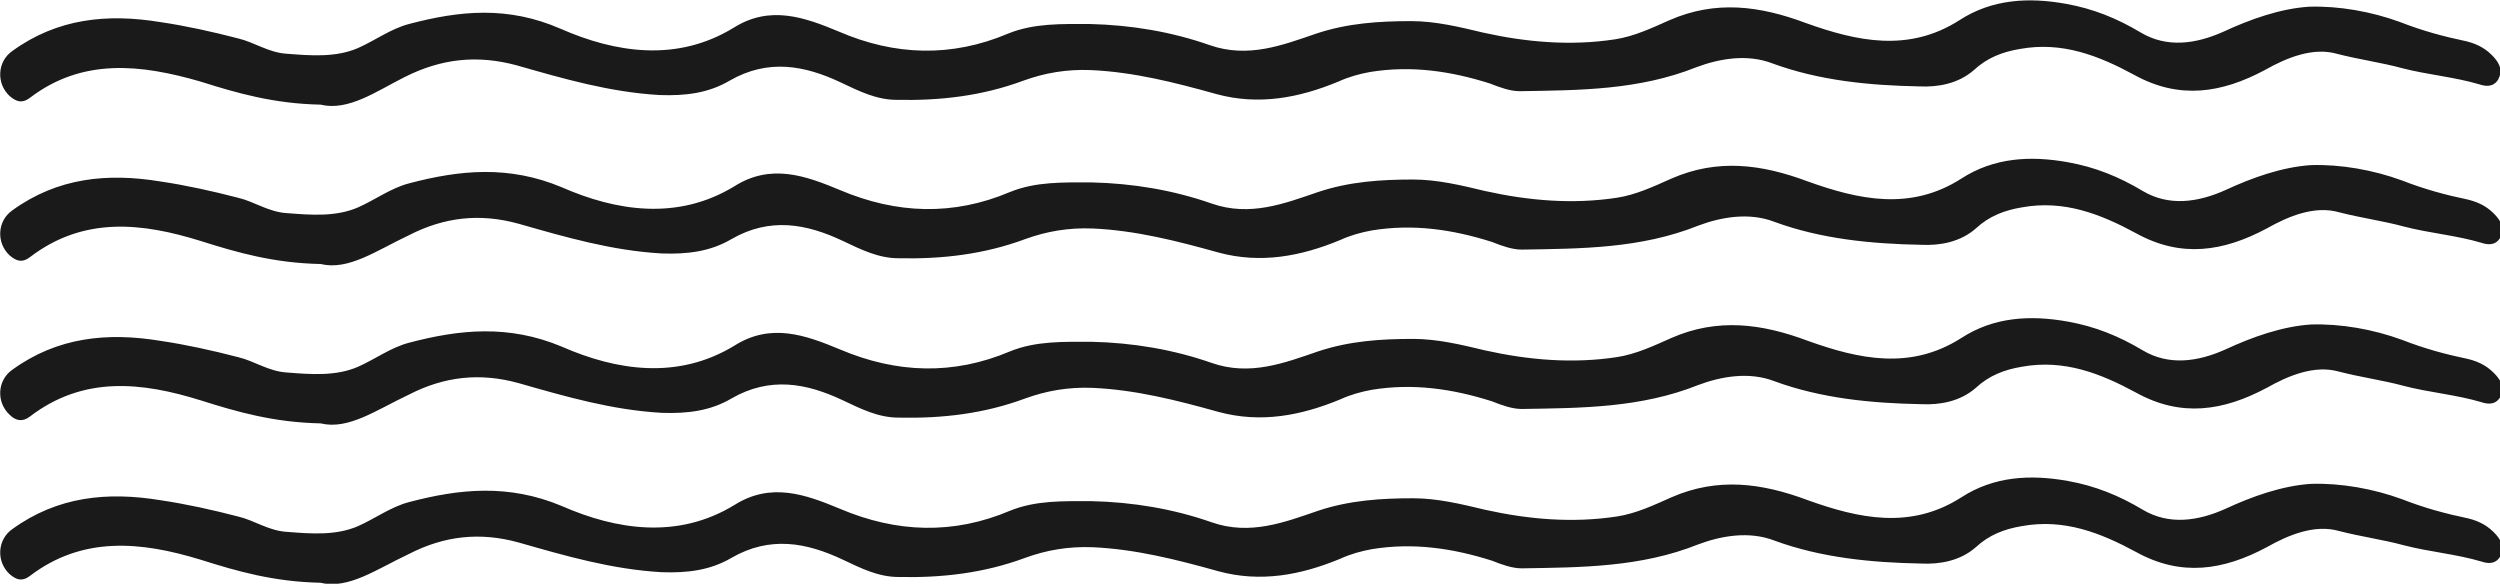
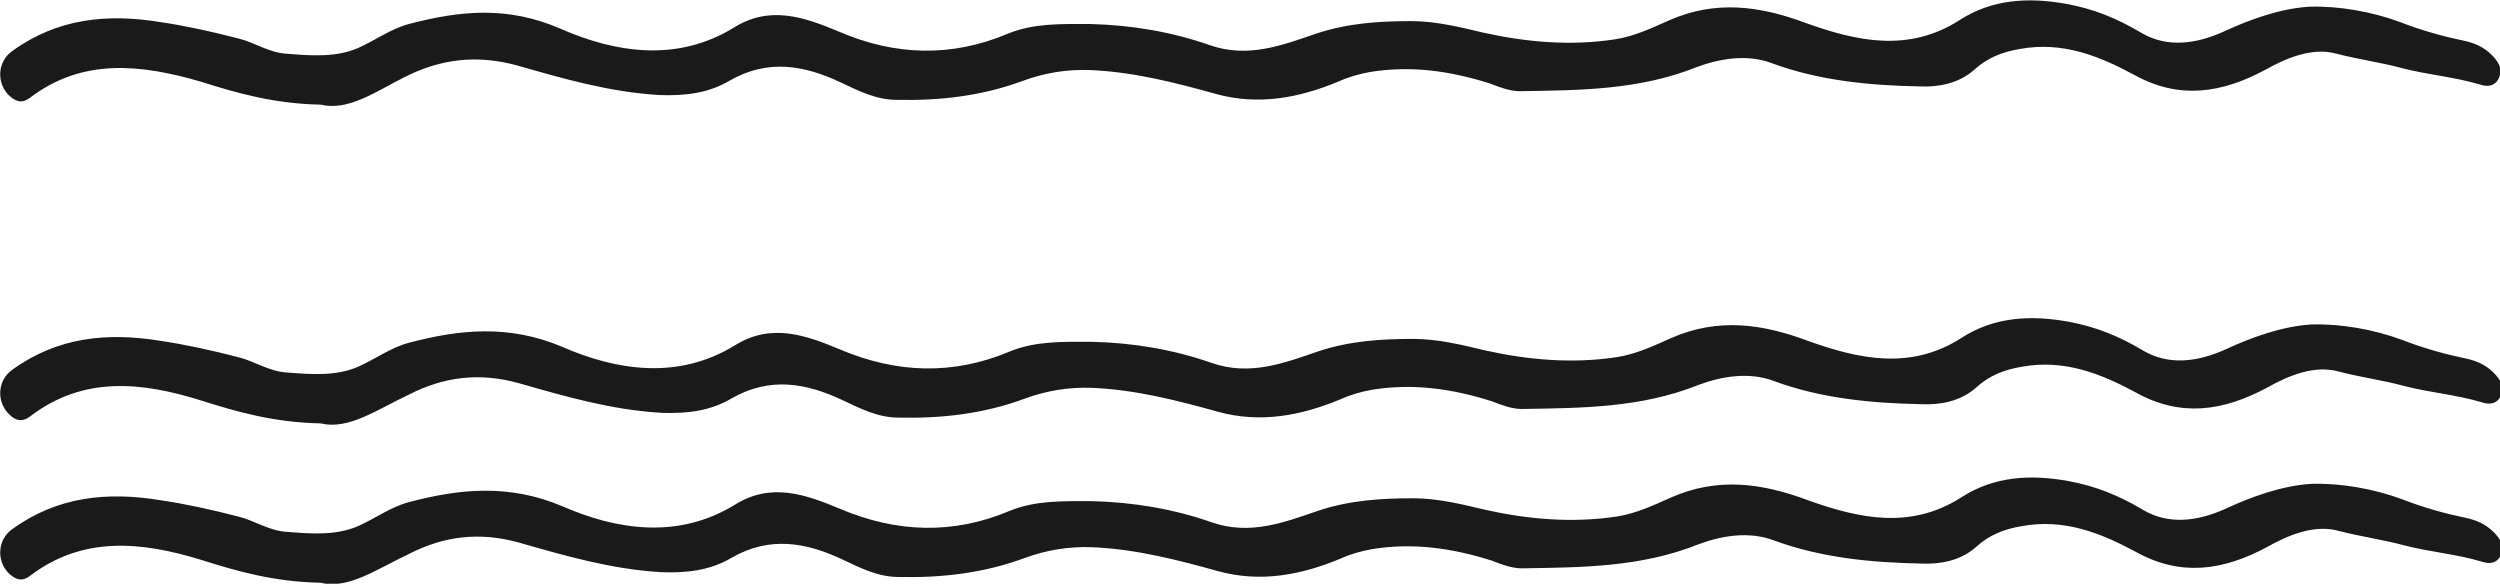
<svg xmlns="http://www.w3.org/2000/svg" version="1.1" id="Layer_1" x="0px" y="0px" viewBox="0 0 260.4 60.8" style="enable-background:new 0 0 260.4 60.8;" xml:space="preserve">
  <style type="text/css">
	.st0{fill:#1A1A1A;}
</style>
  <g>
    <g>
      <g>
        <g>
          <path class="st0" d="M33.4,10.9c-4.9-0.1-8.7-1.2-12.5-2.4C14.7,6.7,8.6,6,3.1,10.2c-0.8,0.6-1.4,0.4-2.1-0.2      c-1.4-1.3-1.3-3.6,0.3-4.7c4.7-3.4,9.9-3.9,15.4-3c2.7,0.4,5.4,1,8.1,1.7c1.7,0.4,3.2,1.5,5.1,1.6c2.5,0.2,5.1,0.4,7.4-0.6      c1.8-0.8,3.4-2,5.3-2.5C47.9,1.1,52.9,0.6,58.4,3c5.7,2.5,12.1,3.5,18-0.1c3.8-2.4,7.4-1.1,11,0.4C93.2,5.8,99.1,6,105,3.5      c2.7-1.1,5.6-1,8.5-1c4.3,0.1,8.5,0.8,12.5,2.2c4,1.4,7.6,0,11.1-1.2c3.3-1.1,6.6-1.3,9.9-1.3c2.5,0,5,0.6,7.5,1.2      c4.5,1,9.1,1.4,13.7,0.7c2-0.3,3.9-1.2,5.7-2c4.8-2.1,9.4-1.5,14.2,0.3c5.3,1.9,10.7,3.1,16-0.3c3.4-2.2,7.2-2.4,11.1-1.7      c2.8,0.5,5.3,1.5,7.8,3c2.7,1.6,5.7,1.2,8.6-0.1c2.8-1.3,5.9-2.4,8.9-2.6c3.1-0.1,6.5,0.5,9.5,1.6c2.3,0.9,4.5,1.5,6.9,2      c1.2,0.3,2.1,0.8,2.9,1.7c0.6,0.7,0.9,1.4,0.4,2.3c-0.5,0.8-1.3,0.7-1.9,0.5c-2.7-0.8-5.4-1-8.1-1.7c-2.2-0.6-4.5-0.9-6.8-1.5      c-2.5-0.7-5.2,0.4-7.5,1.7c-4.5,2.4-8.9,3.1-13.6,0.5c-3.7-2-7.5-3.5-11.9-2.7c-1.8,0.3-3.4,0.9-4.8,2.2      c-1.6,1.4-3.7,1.8-5.7,1.7c-5.2-0.1-10.4-0.6-15.3-2.4c-2.6-1-5.5-0.5-7.9,0.4c-6,2.4-12.2,2.4-18.4,2.5c-1,0-2.1-0.4-3.1-0.8      c-4.1-1.3-8.2-1.9-12.5-1.2c-1.1,0.2-2.2,0.5-3.3,1c-4.1,1.7-8.3,2.5-12.7,1.3c-4.3-1.2-8.6-2.3-13.1-2.5      c-2.5-0.1-4.8,0.3-7,1.1c-4.3,1.6-8.7,2.1-13.2,2c-2.1,0-3.9-0.9-5.8-1.8c-3.8-1.8-7.6-2.5-11.6-0.2c-2.2,1.3-4.6,1.6-7.3,1.5      c-5.2-0.3-10-1.7-14.9-3.1C49.7,5.7,46,6.1,42.2,8C39.2,9.5,36.3,11.6,33.4,10.9z" />
        </g>
      </g>
    </g>
    <g>
      <g>
        <g>
-           <path class="st0" d="M33.4,27.5c-4.9-0.1-8.7-1.2-12.5-2.4c-6.1-1.9-12.2-2.6-17.8,1.7c-0.8,0.6-1.4,0.4-2.1-0.2      c-1.4-1.3-1.3-3.6,0.3-4.7c4.7-3.4,9.9-3.9,15.4-3c2.7,0.4,5.4,1,8.1,1.7c1.7,0.4,3.2,1.5,5.1,1.6c2.5,0.2,5.1,0.4,7.4-0.6      c1.8-0.8,3.4-2,5.3-2.5c5.3-1.4,10.4-1.9,15.9,0.4c5.7,2.5,12.1,3.5,18-0.1c3.8-2.4,7.4-1.1,11,0.4c5.9,2.5,11.8,2.7,17.7,0.2      c2.7-1.1,5.6-1,8.5-1c4.3,0.1,8.5,0.8,12.5,2.2c4,1.4,7.6,0,11.1-1.2c3.3-1.1,6.6-1.3,9.9-1.3c2.5,0,5,0.6,7.5,1.2      c4.5,1,9.1,1.4,13.7,0.7c2-0.3,3.9-1.2,5.7-2c4.8-2.1,9.4-1.5,14.2,0.3c5.3,1.9,10.7,3.1,16-0.3c3.4-2.2,7.2-2.4,11.1-1.7      c2.8,0.5,5.3,1.5,7.8,3c2.7,1.6,5.7,1.2,8.6-0.1c2.8-1.3,5.9-2.4,8.9-2.6c3.1-0.1,6.5,0.5,9.5,1.6c2.3,0.9,4.5,1.5,6.9,2      c1.2,0.3,2.1,0.8,2.9,1.7c0.6,0.7,0.9,1.4,0.4,2.3c-0.5,0.8-1.3,0.7-1.9,0.5c-2.7-0.8-5.4-1-8.1-1.7c-2.2-0.6-4.5-0.9-6.8-1.5      c-2.5-0.7-5.2,0.4-7.5,1.7c-4.5,2.4-8.9,3.1-13.6,0.5c-3.7-2-7.5-3.5-11.9-2.7c-1.8,0.3-3.4,0.9-4.8,2.2      c-1.6,1.4-3.7,1.8-5.7,1.7c-5.2-0.1-10.4-0.6-15.3-2.4c-2.6-1-5.5-0.5-7.9,0.4c-6,2.4-12.2,2.4-18.4,2.5c-1,0-2.1-0.4-3.1-0.8      c-4.1-1.3-8.2-1.9-12.5-1.2c-1.1,0.2-2.2,0.5-3.3,1c-4.1,1.7-8.3,2.5-12.7,1.3c-4.3-1.2-8.6-2.3-13.1-2.5      c-2.5-0.1-4.8,0.3-7,1.1c-4.3,1.6-8.7,2.1-13.2,2c-2.1,0-3.9-0.9-5.8-1.8c-3.8-1.8-7.6-2.5-11.6-0.2c-2.2,1.3-4.6,1.6-7.3,1.5      c-5.2-0.3-10-1.7-14.9-3.1c-4-1.1-7.7-0.7-11.4,1.2C39.2,26.1,36.3,28.2,33.4,27.5z" />
-         </g>
+           </g>
      </g>
    </g>
    <g>
      <g>
        <g>
          <path class="st0" d="M33.4,44.1c-4.9-0.1-8.7-1.2-12.5-2.4c-6.1-1.9-12.2-2.6-17.8,1.7C2.3,44,1.6,43.8,1,43.2      c-1.4-1.3-1.3-3.6,0.3-4.7c4.7-3.4,9.9-3.9,15.4-3c2.7,0.4,5.4,1,8.1,1.7c1.7,0.4,3.2,1.5,5.1,1.6c2.5,0.2,5.1,0.4,7.4-0.6      c1.8-0.8,3.4-2,5.3-2.5c5.3-1.4,10.4-1.9,15.9,0.4c5.7,2.5,12.1,3.5,18-0.1c3.8-2.4,7.4-1.1,11,0.4c5.9,2.5,11.8,2.7,17.7,0.2      c2.7-1.1,5.6-1,8.5-1c4.3,0.1,8.5,0.8,12.5,2.2c4,1.4,7.6,0,11.1-1.2c3.3-1.1,6.6-1.3,9.9-1.3c2.5,0,5,0.6,7.5,1.2      c4.5,1,9.1,1.4,13.7,0.7c2-0.3,3.9-1.2,5.7-2c4.8-2.1,9.4-1.5,14.2,0.3c5.3,1.9,10.7,3.1,16-0.3c3.4-2.2,7.2-2.4,11.1-1.7      c2.8,0.5,5.3,1.5,7.8,3c2.7,1.6,5.7,1.2,8.6-0.1c2.8-1.3,5.9-2.4,8.9-2.6c3.1-0.1,6.5,0.5,9.5,1.6c2.3,0.9,4.5,1.5,6.9,2      c1.2,0.3,2.1,0.8,2.9,1.7c0.6,0.7,0.9,1.4,0.4,2.3c-0.5,0.8-1.3,0.7-1.9,0.5c-2.7-0.8-5.4-1-8.1-1.7c-2.2-0.6-4.5-0.9-6.8-1.5      c-2.5-0.7-5.2,0.4-7.5,1.7c-4.5,2.4-8.9,3.1-13.6,0.5c-3.7-2-7.5-3.5-11.9-2.7c-1.8,0.3-3.4,0.9-4.8,2.2      c-1.6,1.4-3.7,1.8-5.7,1.7c-5.2-0.1-10.4-0.6-15.3-2.4c-2.6-1-5.5-0.5-7.9,0.4c-6,2.4-12.2,2.4-18.4,2.5c-1,0-2.1-0.4-3.1-0.8      c-4.1-1.3-8.2-1.9-12.5-1.2c-1.1,0.2-2.2,0.5-3.3,1c-4.1,1.7-8.3,2.5-12.7,1.3c-4.3-1.2-8.6-2.3-13.1-2.5      c-2.5-0.1-4.8,0.3-7,1.1c-4.3,1.6-8.7,2.1-13.2,2c-2.1,0-3.9-0.9-5.8-1.8c-3.8-1.8-7.6-2.5-11.6-0.2c-2.2,1.3-4.6,1.6-7.3,1.5      c-5.2-0.3-10-1.7-14.9-3.1c-4-1.1-7.7-0.7-11.4,1.2C39.2,42.7,36.3,44.8,33.4,44.1z" />
        </g>
      </g>
    </g>
    <g>
      <g>
        <g>
          <path class="st0" d="M33.4,60.7c-4.9-0.1-8.7-1.2-12.5-2.4C14.7,56.4,8.6,55.8,3.1,60c-0.8,0.6-1.4,0.4-2.1-0.2      c-1.4-1.3-1.3-3.6,0.3-4.7c4.7-3.4,9.9-3.9,15.4-3c2.7,0.4,5.4,1,8.1,1.7c1.7,0.4,3.2,1.5,5.1,1.6c2.5,0.2,5.1,0.4,7.4-0.6      c1.8-0.8,3.4-2,5.3-2.5c5.3-1.4,10.4-1.9,15.9,0.4c5.7,2.5,12.1,3.5,18-0.1c3.8-2.4,7.4-1.1,11,0.4c5.9,2.5,11.8,2.7,17.7,0.2      c2.7-1.1,5.6-1,8.5-1c4.3,0.1,8.5,0.8,12.5,2.2c4,1.4,7.6,0,11.1-1.2c3.3-1.1,6.6-1.3,9.9-1.3c2.5,0,5,0.6,7.5,1.2      c4.5,1,9.1,1.4,13.7,0.7c2-0.3,3.9-1.2,5.7-2c4.8-2.1,9.4-1.5,14.2,0.3c5.3,1.9,10.7,3.1,16-0.3c3.4-2.2,7.2-2.4,11.1-1.7      c2.8,0.5,5.3,1.5,7.8,3c2.7,1.6,5.7,1.2,8.6-0.1c2.8-1.3,5.9-2.4,8.9-2.6c3.1-0.1,6.5,0.5,9.5,1.6c2.3,0.9,4.5,1.5,6.9,2      c1.2,0.3,2.1,0.8,2.9,1.7c0.6,0.7,0.9,1.4,0.4,2.3c-0.5,0.8-1.3,0.7-1.9,0.5c-2.7-0.8-5.4-1-8.1-1.7c-2.2-0.6-4.5-0.9-6.8-1.5      c-2.5-0.7-5.2,0.4-7.5,1.7c-4.5,2.4-8.9,3.1-13.6,0.5c-3.7-2-7.5-3.5-11.9-2.7c-1.8,0.3-3.4,0.9-4.8,2.2      c-1.6,1.4-3.7,1.8-5.7,1.7c-5.2-0.1-10.4-0.6-15.3-2.4c-2.6-1-5.5-0.5-7.9,0.4c-6,2.4-12.2,2.4-18.4,2.5c-1,0-2.1-0.4-3.1-0.8      c-4.1-1.3-8.2-1.9-12.5-1.2c-1.1,0.2-2.2,0.5-3.3,1c-4.1,1.7-8.3,2.5-12.7,1.3c-4.3-1.2-8.6-2.3-13.1-2.5      c-2.5-0.1-4.8,0.3-7,1.1c-4.3,1.6-8.7,2.1-13.2,2c-2.1,0-3.9-0.9-5.8-1.8c-3.8-1.8-7.6-2.5-11.6-0.2c-2.2,1.3-4.6,1.6-7.3,1.5      c-5.2-0.3-10-1.7-14.9-3.1c-4-1.1-7.7-0.7-11.4,1.2C39.2,59.3,36.3,61.4,33.4,60.7z" />
        </g>
      </g>
    </g>
  </g>
</svg>